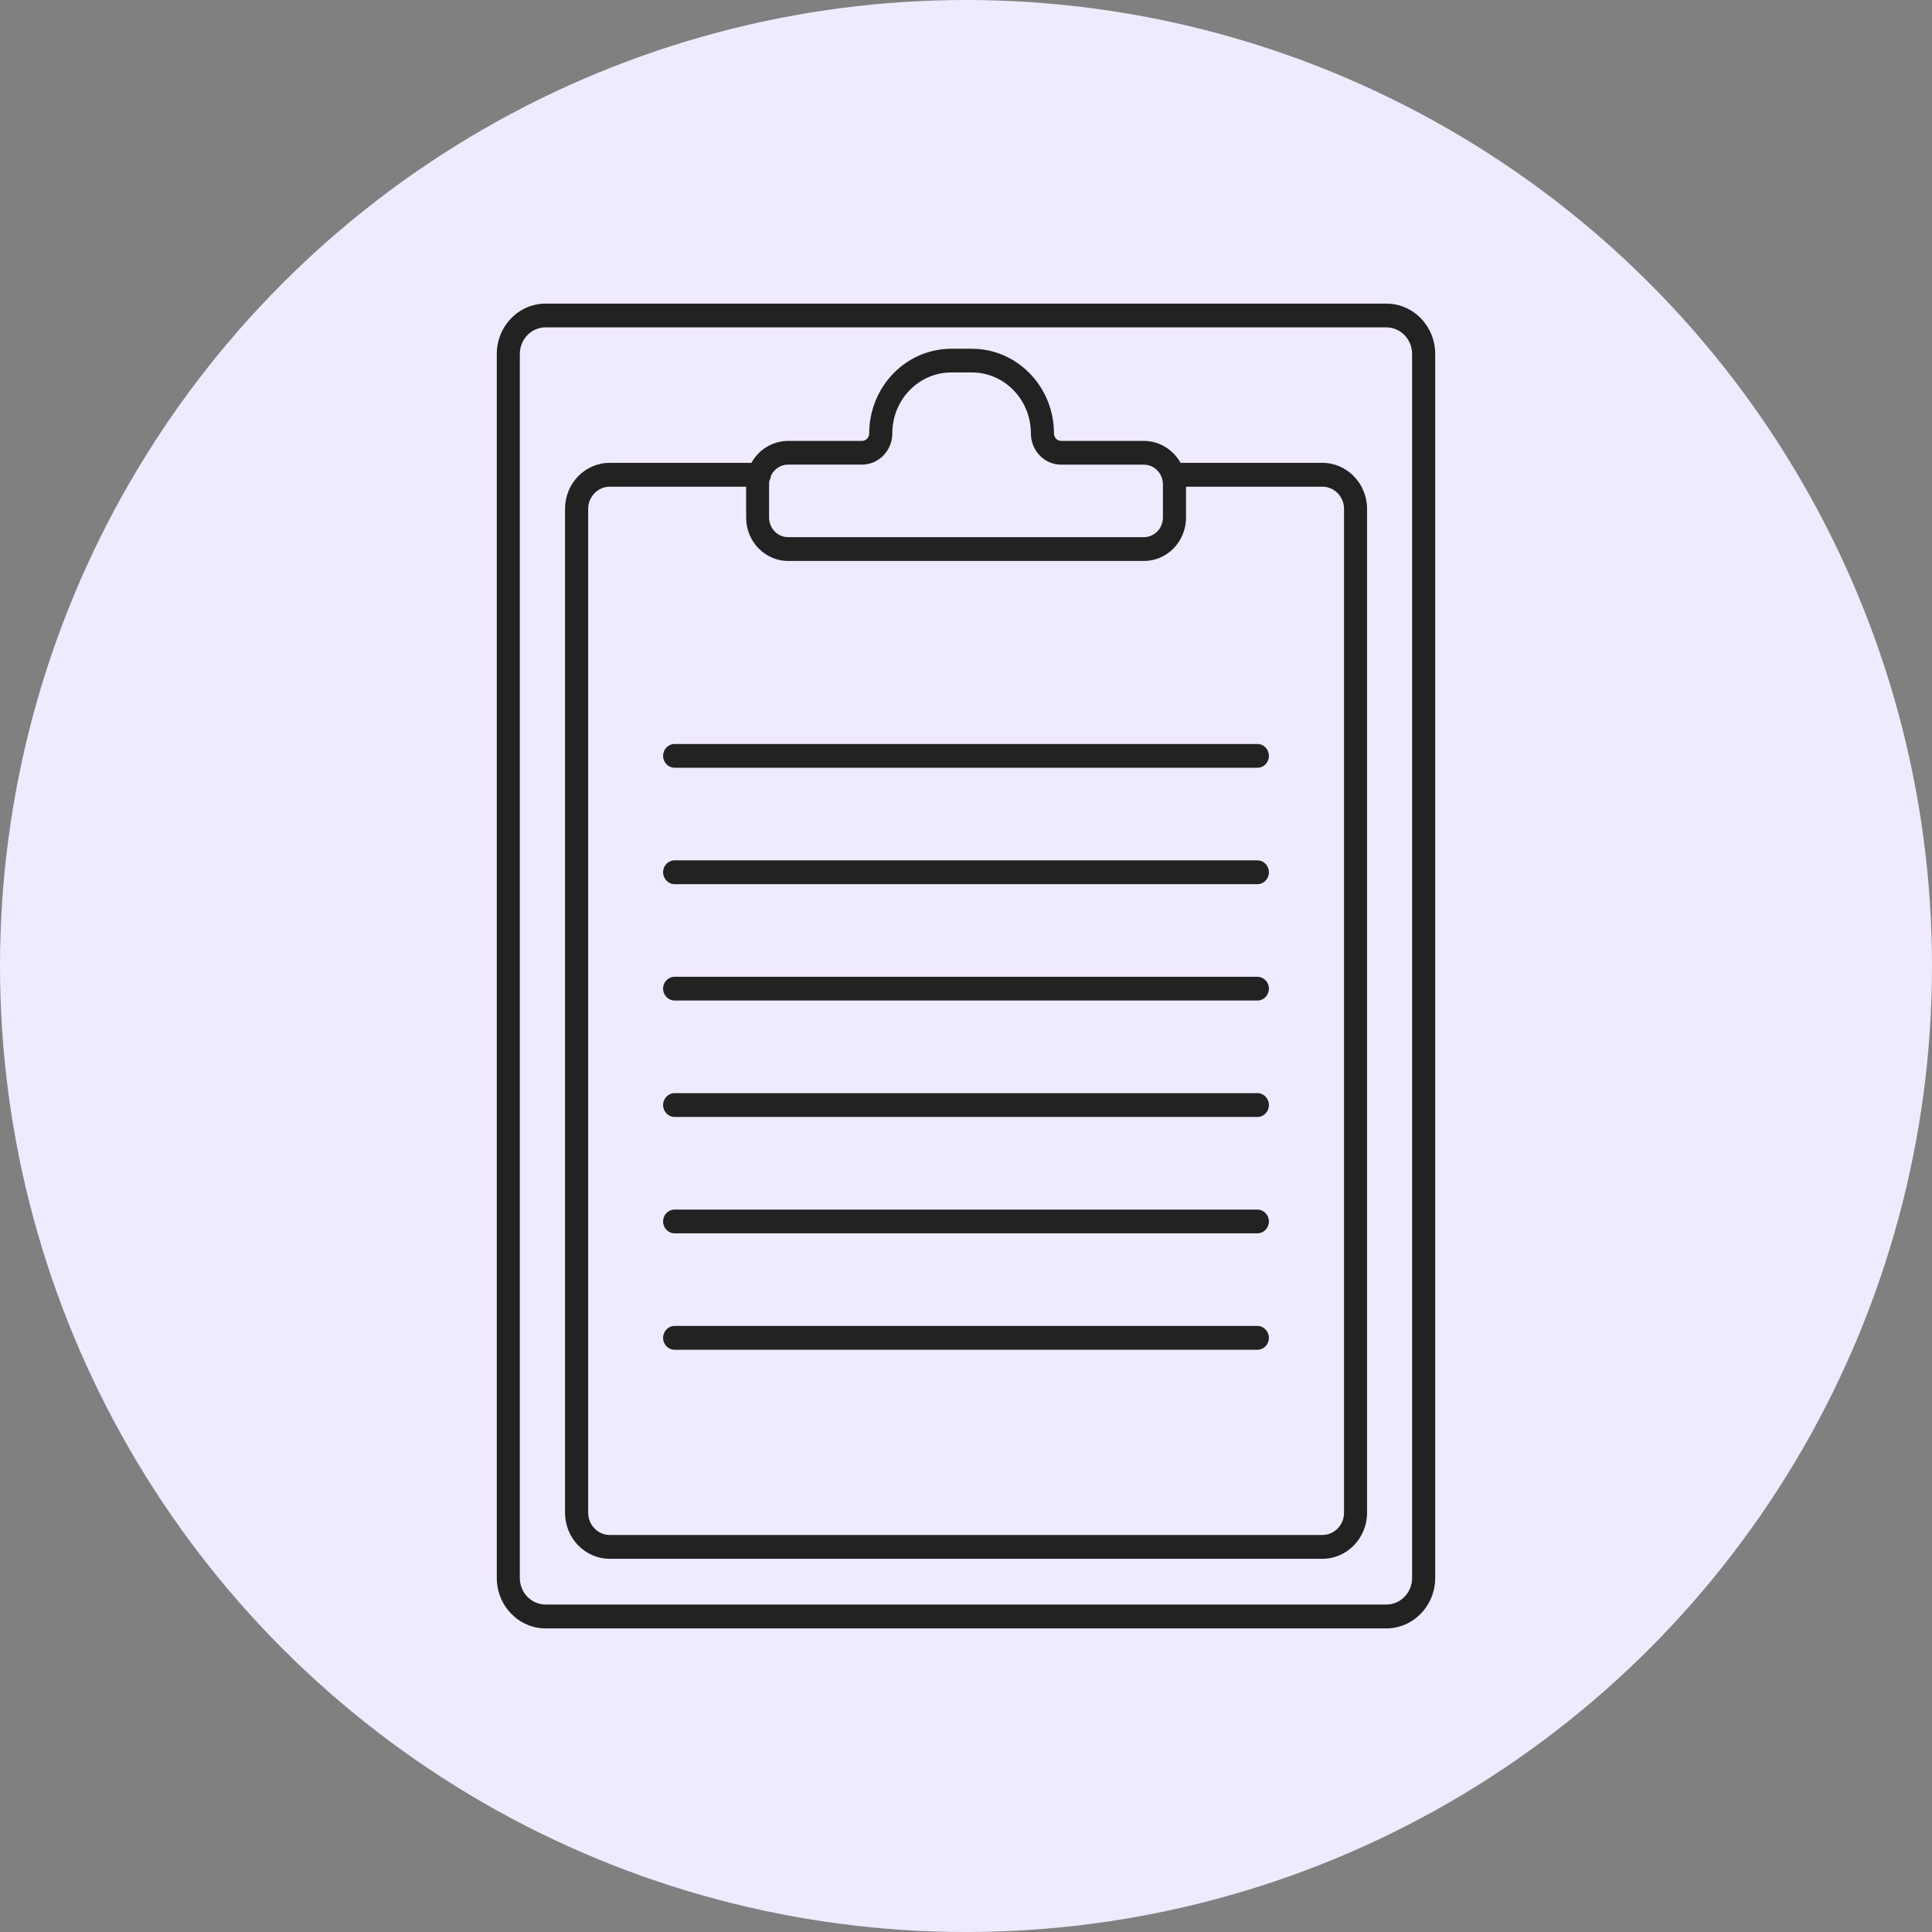
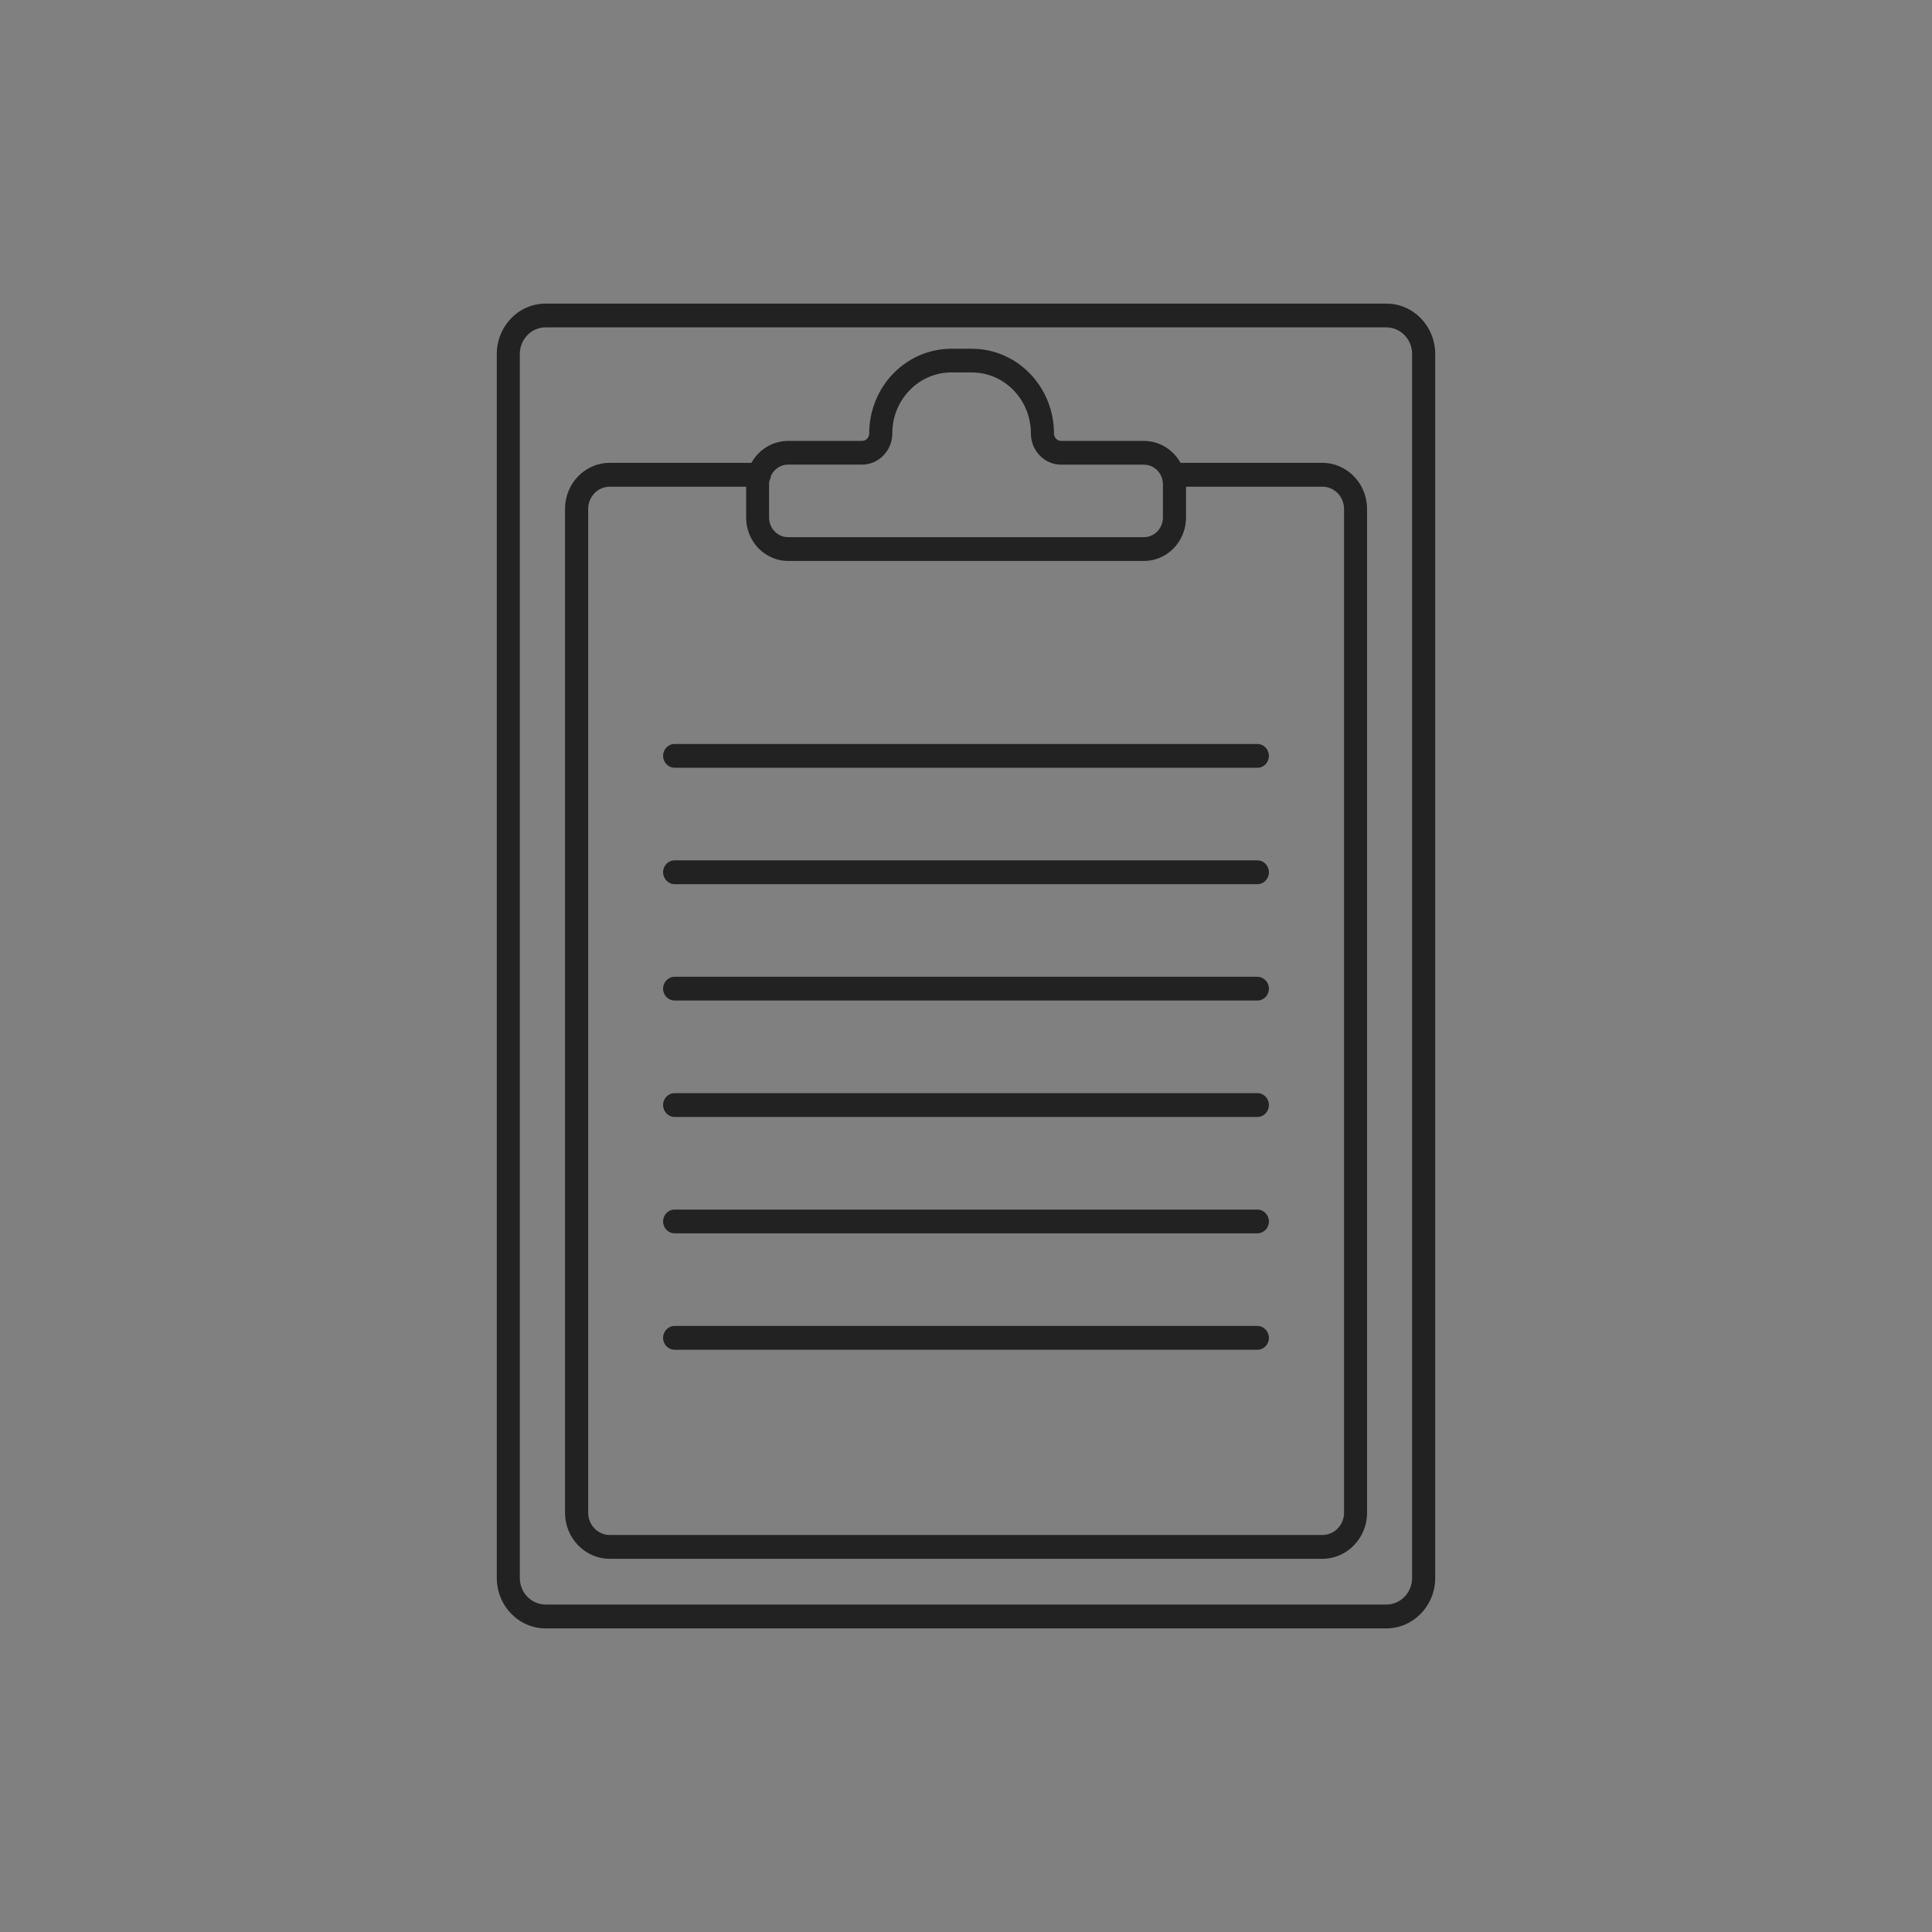
<svg xmlns="http://www.w3.org/2000/svg" width="70" height="70" viewBox="0 0 70 70" fill="none">
  <rect x="0" y="0" width="70" height="70" fill="#808080" stroke="none" />
-   <circle cx="35" cy="35" r="35" fill="#F0EAFF" />
  <path fill-rule="evenodd" clip-rule="evenodd" d="M52 12.826C52 11.817 51.208 11 50.227 11H19.77C18.792 11 18 11.817 18 12.826V57.172C18 58.18 18.792 59 19.77 59H50.227C51.205 59 52 58.183 52 57.172V12.826ZM51.163 12.826V57.172C51.163 57.703 50.746 58.136 50.227 58.136H19.77C19.254 58.136 18.834 57.706 18.834 57.172V12.826C18.834 12.294 19.252 11.861 19.77 11.861H50.227C50.743 11.861 51.163 12.291 51.163 12.826ZM27.23 16.77H22.09C21.195 16.77 20.472 17.518 20.472 18.439V54.809C20.472 55.73 21.197 56.478 22.09 56.478H47.912C48.805 56.478 49.531 55.73 49.531 54.809V18.439C49.531 17.518 48.805 16.77 47.912 16.77H42.773C42.509 16.296 42.012 15.975 41.444 15.975H38.448C38.379 15.975 38.313 15.948 38.265 15.896C38.217 15.846 38.188 15.778 38.188 15.707C38.188 14.01 36.854 12.636 35.211 12.636H34.47C32.825 12.636 31.493 14.01 31.493 15.707C31.493 15.854 31.376 15.975 31.233 15.975H28.554C27.985 15.975 27.488 16.296 27.225 16.77H27.23ZM42.972 17.634V18.752C42.972 19.169 42.81 19.572 42.525 19.865C42.238 20.161 41.85 20.325 41.446 20.325H28.559C28.155 20.325 27.764 20.158 27.48 19.865C27.193 19.569 27.034 19.169 27.034 18.752V17.634H22.093C21.662 17.634 21.311 17.995 21.311 18.439V54.809C21.311 55.253 21.662 55.615 22.093 55.615H47.915C48.346 55.615 48.697 55.253 48.697 54.809V18.439C48.697 17.995 48.346 17.634 47.915 17.634H42.974H42.972ZM24.442 48.904H45.558C45.789 48.904 45.975 48.71 45.975 48.474C45.975 48.238 45.786 48.041 45.558 48.041H24.442C24.211 48.041 24.025 48.236 24.025 48.474C24.025 48.712 24.211 48.904 24.442 48.904ZM24.442 44.686H45.558C45.789 44.686 45.975 44.491 45.975 44.255C45.975 44.02 45.786 43.825 45.558 43.825H24.442C24.211 43.825 24.025 44.017 24.025 44.255C24.025 44.494 24.211 44.686 24.442 44.686ZM24.442 40.47H45.558C45.789 40.47 45.975 40.275 45.975 40.037C45.975 39.798 45.786 39.606 45.558 39.606H24.442C24.211 39.606 24.025 39.801 24.025 40.037C24.025 40.273 24.211 40.47 24.442 40.47ZM24.442 36.251H45.558C45.789 36.251 45.975 36.059 45.975 35.821C45.975 35.583 45.786 35.391 45.558 35.391H24.442C24.211 35.391 24.025 35.585 24.025 35.821C24.025 36.057 24.211 36.251 24.442 36.251ZM24.442 32.035H45.558C45.789 32.035 45.975 31.841 45.975 31.602C45.975 31.364 45.786 31.172 45.558 31.172H24.442C24.211 31.172 24.025 31.367 24.025 31.602C24.025 31.838 24.211 32.035 24.442 32.035ZM24.442 27.817H45.558C45.789 27.817 45.975 27.625 45.975 27.387C45.975 27.148 45.786 26.956 45.558 26.956H24.442C24.211 26.956 24.025 27.151 24.025 27.387C24.025 27.622 24.211 27.817 24.442 27.817ZM27.876 17.425C27.868 17.466 27.865 17.507 27.865 17.549V18.749C27.865 18.938 27.937 19.119 28.067 19.254C28.198 19.388 28.373 19.462 28.556 19.462H41.444C41.627 19.462 41.802 19.388 41.933 19.254C42.063 19.119 42.135 18.938 42.135 18.749V17.549C42.135 17.157 41.826 16.836 41.444 16.836H38.448C38.159 16.836 37.88 16.718 37.672 16.504C37.468 16.293 37.351 16.005 37.351 15.704C37.351 14.484 36.394 13.494 35.211 13.494H34.47C33.287 13.494 32.33 14.481 32.33 15.701C32.33 16.326 31.839 16.833 31.235 16.833H28.556C28.283 16.833 28.046 16.998 27.934 17.233C27.929 17.302 27.908 17.365 27.876 17.42V17.425Z" fill="#222222" />
</svg>